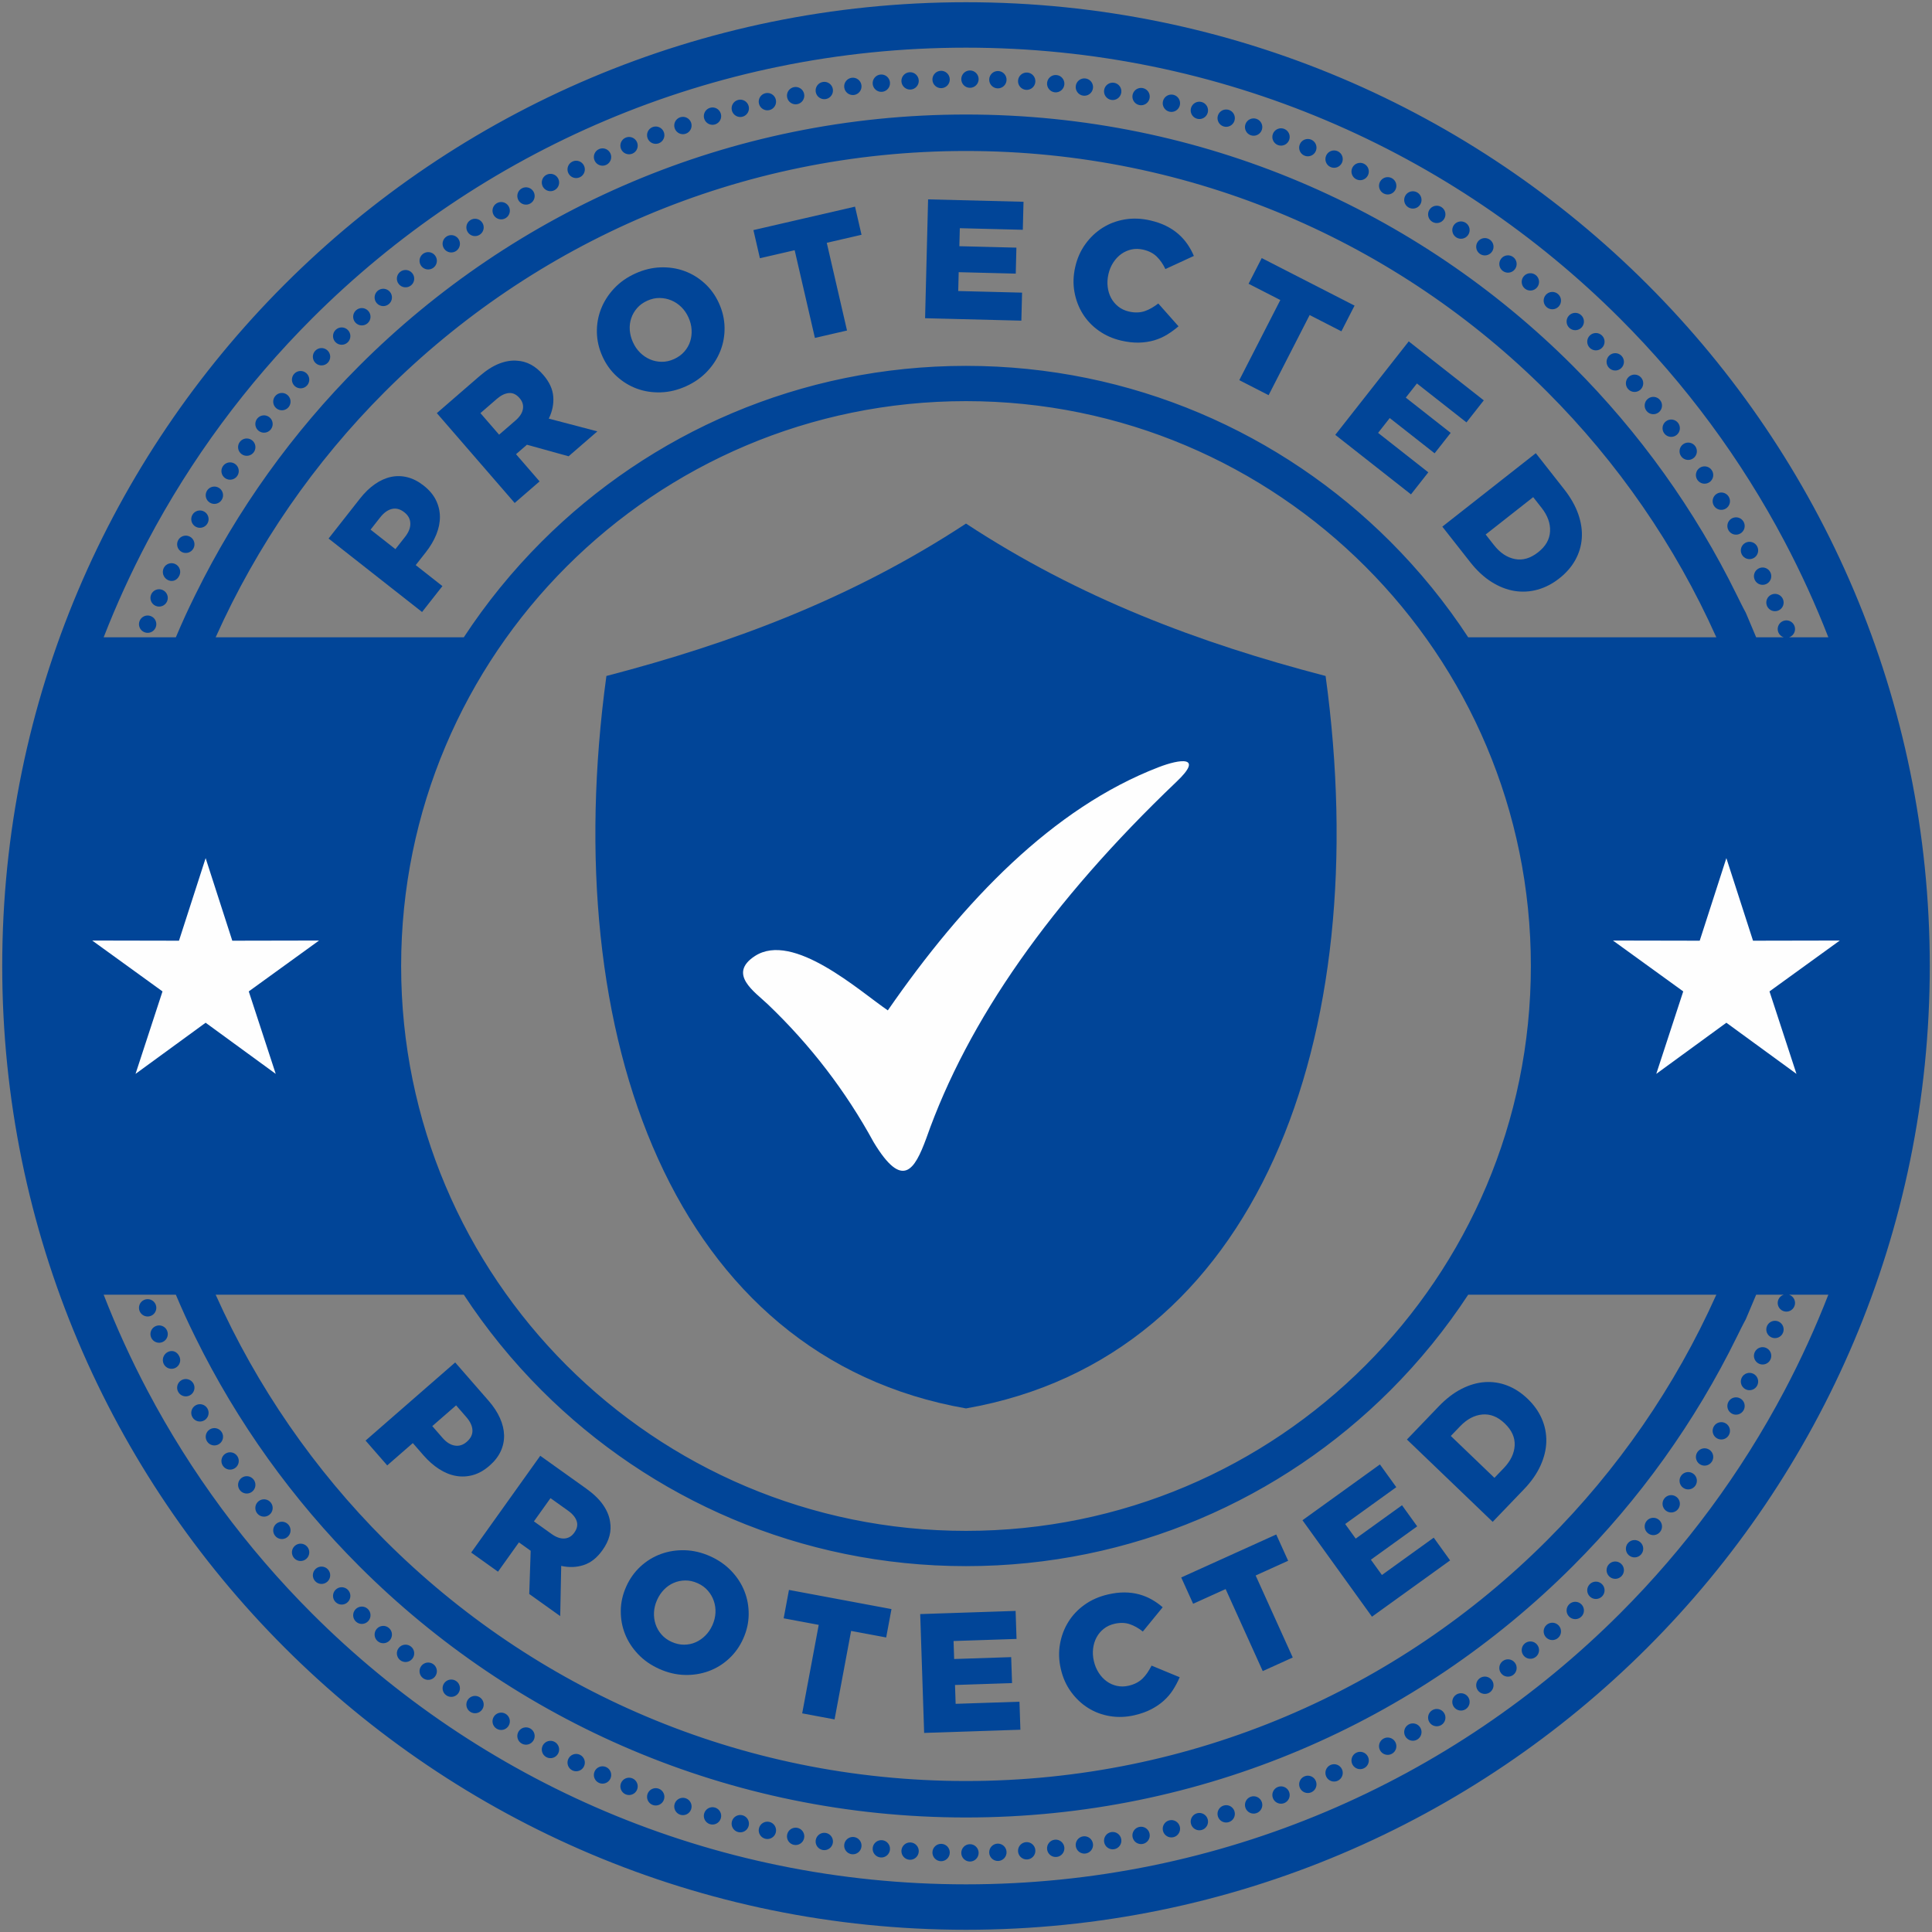
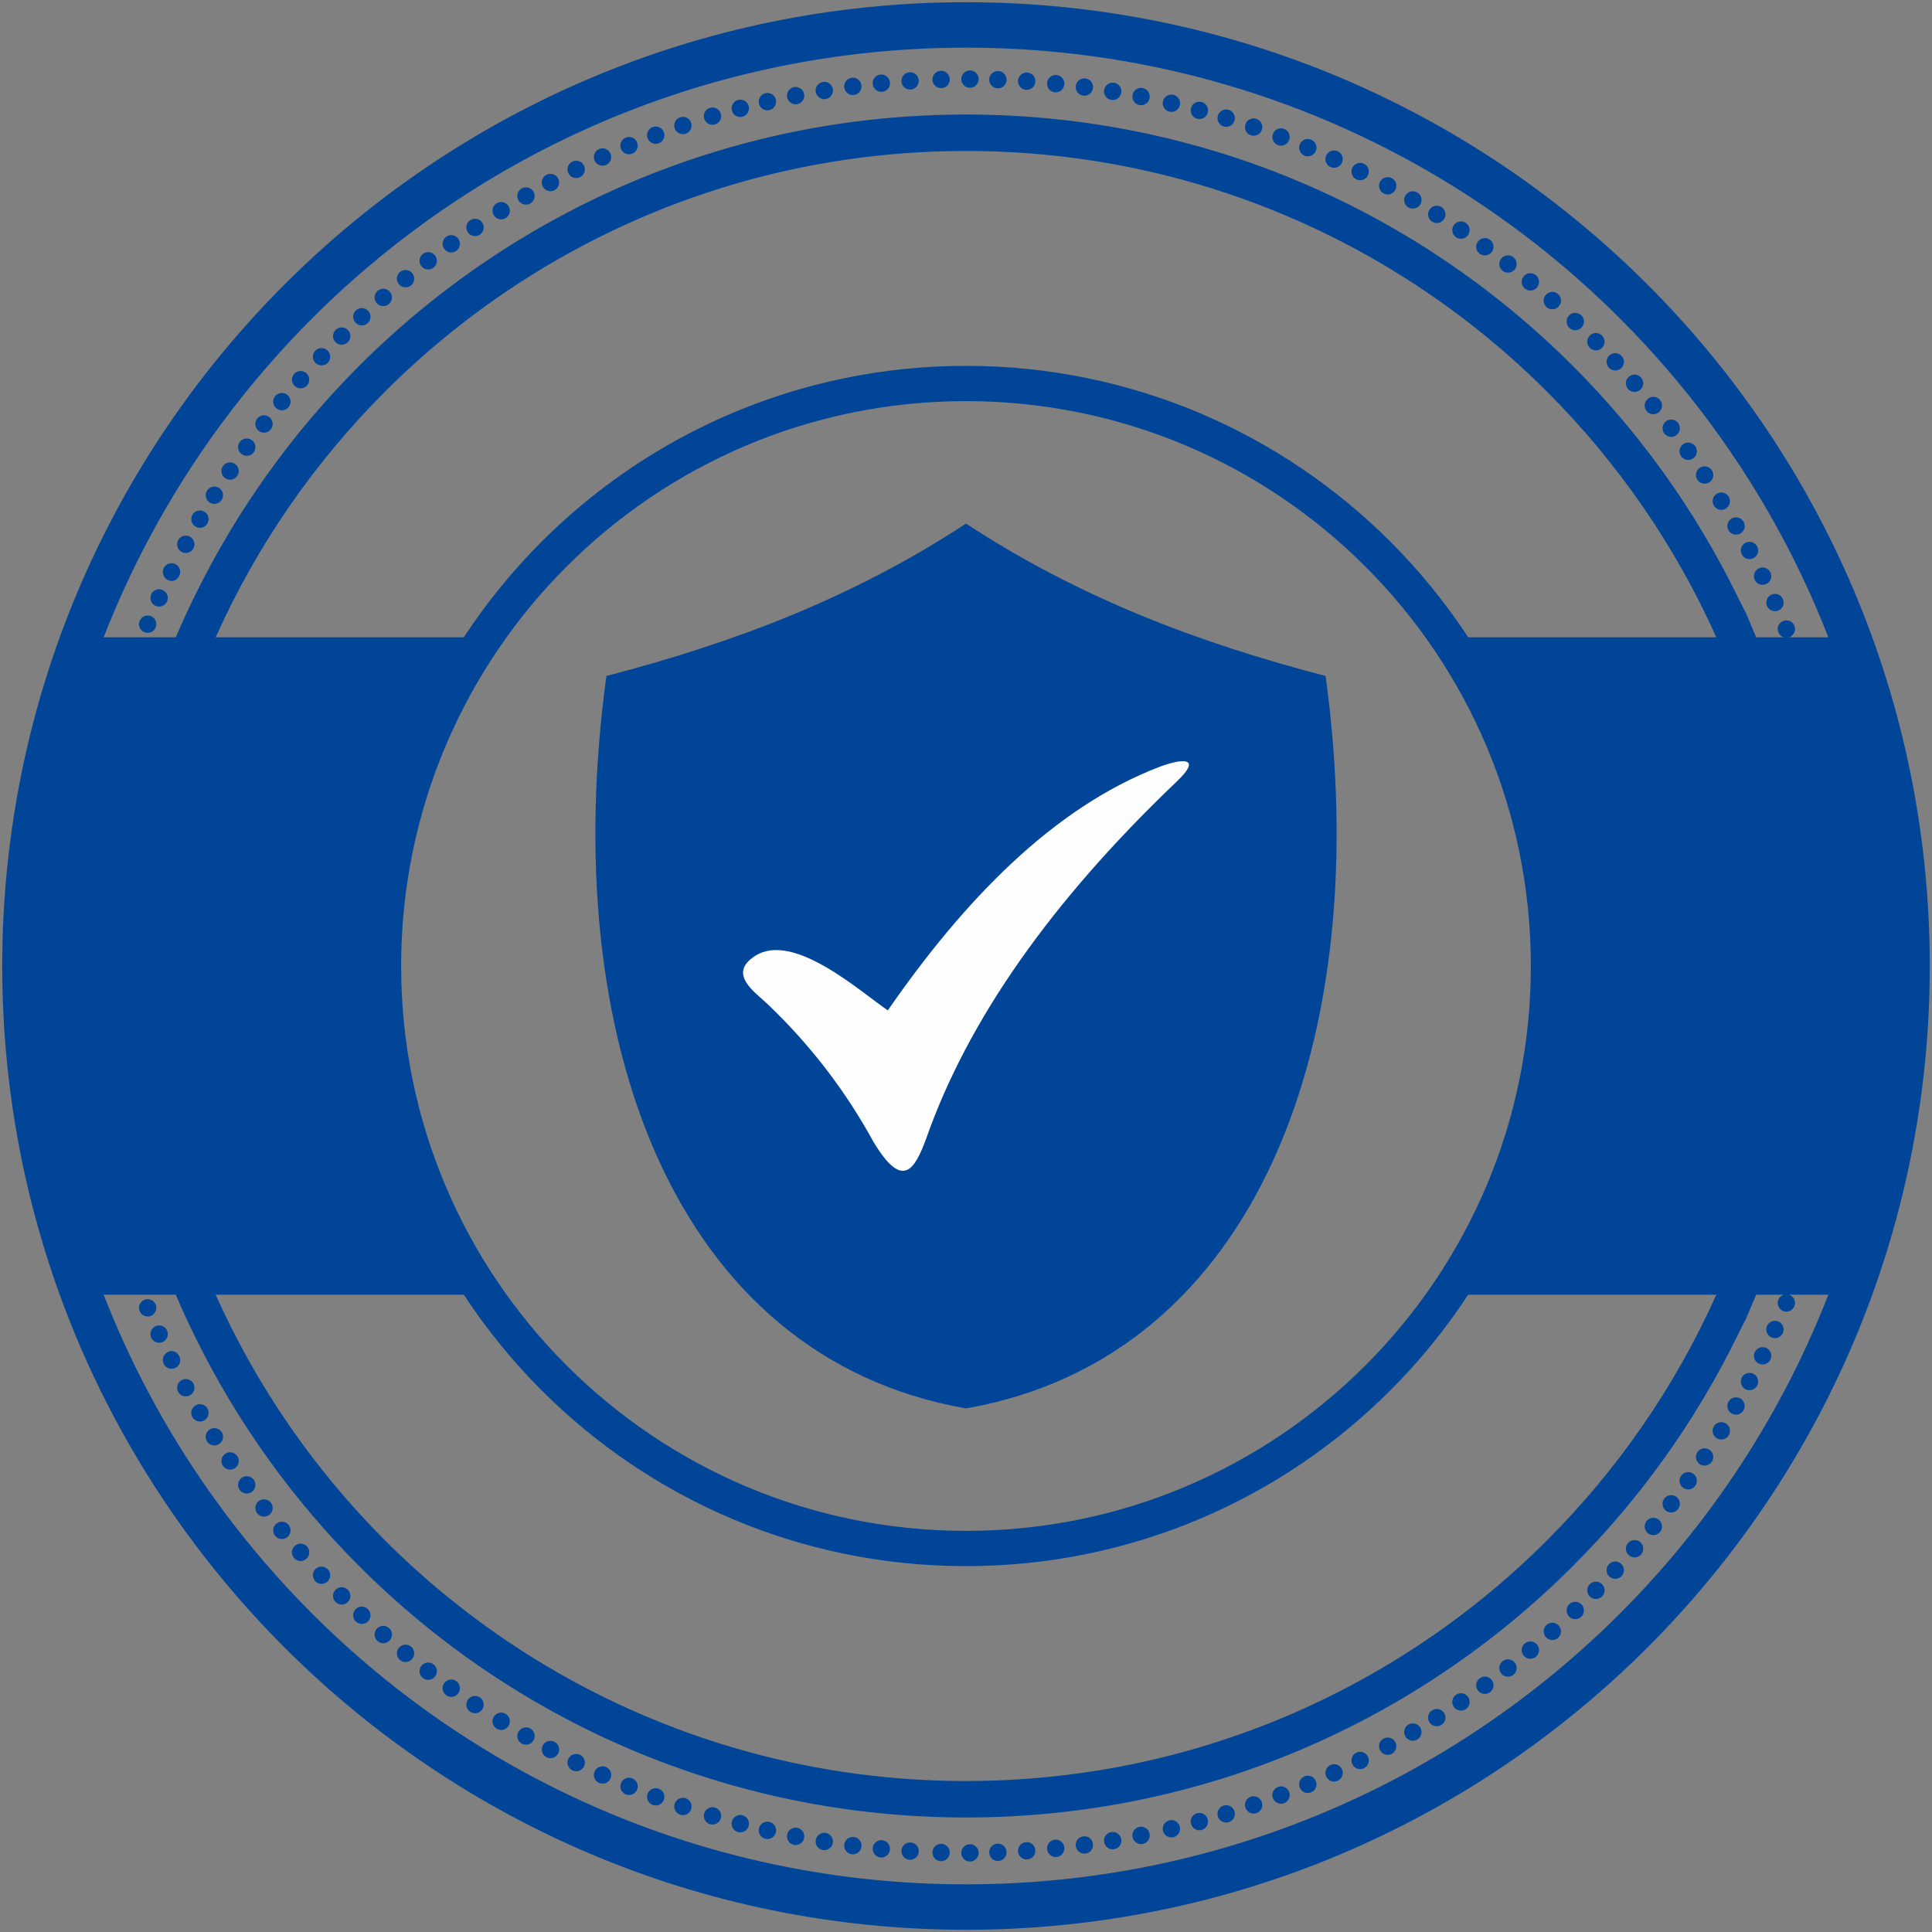
<svg xmlns="http://www.w3.org/2000/svg" width="648" height="648" viewBox="0 0 648 648" fill="none">
  <rect x="0" y="0" width="648" height="648" fill="#808080" stroke="none" />
  <path fill-rule="evenodd" clip-rule="evenodd" d="M324 0.746C413.264 0.746 494.078 36.928 552.575 95.425C611.072 153.922 647.254 234.736 647.254 324C647.254 413.264 611.072 494.078 552.575 552.575C494.078 611.072 413.264 647.254 324 647.254C234.736 647.254 153.922 611.072 95.425 552.575C36.927 494.078 0.746 413.264 0.746 324C0.746 234.736 36.928 153.922 95.425 95.425C153.922 36.927 234.736 0.746 324 0.746ZM513.458 324C513.458 271.683 492.252 224.318 457.967 190.033C423.682 155.748 376.317 134.542 324 134.542C271.683 134.542 224.318 155.748 190.033 190.033C155.748 224.318 134.542 271.683 134.542 324C134.542 376.317 155.748 423.682 190.033 457.967C224.318 492.252 271.683 513.458 324 513.458C376.317 513.458 423.682 492.252 457.967 457.967C492.252 423.682 513.458 376.317 513.458 324ZM155.461 434.094L155.563 434.25H72.338C86.165 465.142 105.509 493.024 129.124 516.639C178.997 566.512 247.896 597.359 324 597.359C400.104 597.359 469.003 566.512 518.876 516.639C542.491 493.025 561.834 465.142 575.662 434.25H492.437L492.539 434.094C484.921 445.733 476.129 456.535 466.332 466.332C429.906 502.758 379.584 525.288 324 525.288C268.416 525.288 218.094 502.758 181.668 466.332C171.871 456.535 163.081 445.733 155.461 434.094ZM58.977 434.249H34.77C39.072 445.302 43.989 456.047 49.479 466.443C64.073 494.075 82.716 519.239 104.619 541.143C160.762 597.287 238.326 632.013 324 632.013C409.674 632.013 487.237 597.287 543.381 541.143C565.284 519.239 583.927 494.075 598.521 466.443C604.012 456.045 608.929 445.301 613.23 434.249H600.059C600.126 434.271 600.194 434.296 600.261 434.323C601.749 434.934 602.458 436.633 601.848 438.12C601.238 439.607 599.538 440.318 598.05 439.707C596.563 439.097 595.853 437.397 596.464 435.909C596.8 435.088 597.469 434.504 598.251 434.249H589.023C583.221 447.903 587.672 437.933 582.57 448.338C568.519 476.989 549.849 502.965 527.526 525.288C475.44 577.374 403.482 609.591 324 609.591C244.518 609.591 172.561 577.374 120.474 525.288C98.193 503.007 79.551 477.087 65.509 448.499C62.875 443.135 61.446 440.053 58.977 434.249ZM60.137 454.904C60.851 456.343 60.262 458.089 58.822 458.802C57.381 459.518 55.636 458.93 54.922 457.491C54.742 457.128 54.645 456.744 54.623 456.363C54.453 453.366 58.519 451.646 60.137 454.904ZM592.463 452.137C593.907 452.843 594.504 454.584 593.797 456.029C593.705 456.217 593.595 456.39 593.472 456.548C592.643 457.606 591.161 457.978 589.905 457.363C588.46 456.657 587.863 454.914 588.57 453.471C589.286 452.005 591.041 451.439 592.463 452.137ZM483.44 578.562C484.802 577.708 485.215 575.912 484.361 574.55C483.508 573.188 481.712 572.776 480.351 573.629C478.988 574.482 478.576 576.278 479.429 577.64C480.281 579.001 482.077 579.415 483.44 578.562ZM491.637 573.24C492.97 572.342 493.325 570.534 492.426 569.2C491.529 567.867 489.721 567.513 488.388 568.41C487.053 569.307 486.7 571.115 487.597 572.449C488.494 573.782 490.302 574.137 491.637 573.24ZM403.036 613.787C404.587 613.363 405.501 611.763 405.078 610.212C404.655 608.661 403.056 607.747 401.505 608.17C399.953 608.594 399.04 610.193 399.462 611.744C399.885 613.294 401.485 614.209 403.036 613.787ZM325.342 624.368C326.947 624.36 328.245 623.052 328.236 621.443C328.23 619.837 326.922 618.539 325.316 618.547C323.706 618.555 322.411 619.863 322.417 621.471C322.424 623.078 323.733 624.374 325.342 624.368ZM247.555 614.48C249.108 614.888 250.699 613.961 251.108 612.404C251.518 610.851 250.59 609.258 249.036 608.85C247.481 608.442 245.889 609.37 245.48 610.924C245.071 612.479 245.999 614.07 247.555 614.48ZM174.977 584.797C176.373 585.593 178.148 585.11 178.947 583.712C179.744 582.317 179.261 580.539 177.866 579.742C176.468 578.946 174.692 579.431 173.894 580.825C173.096 582.221 173.581 583.999 174.977 584.797ZM112.556 537.34C113.699 538.472 115.539 538.463 116.671 537.32C117.804 536.18 117.796 534.336 116.654 533.206C115.511 532.074 113.67 532.083 112.538 533.224C111.406 534.366 111.414 536.208 112.556 537.34ZM64.544 475.346C65.354 476.733 67.135 477.202 68.524 476.391C69.912 475.582 70.382 473.801 69.573 472.413C68.762 471.024 66.98 470.555 65.591 471.365C64.203 472.174 63.734 473.956 64.544 475.346ZM584.796 473.023C585.593 471.627 585.109 469.851 583.713 469.053C582.317 468.255 580.541 468.739 579.743 470.135C578.946 471.531 579.43 473.309 580.825 474.106C582.221 474.903 583.999 474.418 584.796 473.023ZM537.339 535.444C538.471 534.301 538.462 532.46 537.321 531.329C536.18 530.196 534.337 530.204 533.206 531.347C532.074 532.489 532.082 534.331 533.224 535.462C534.366 536.594 536.208 536.585 537.339 535.444ZM475.345 583.455C476.733 582.645 477.202 580.864 476.392 579.474C475.582 578.087 473.8 577.618 472.411 578.427C471.022 579.237 470.554 581.019 471.364 582.407C472.175 583.796 473.957 584.265 475.345 583.455ZM457.49 593.079C458.929 592.364 459.518 590.618 458.803 589.178C458.088 587.738 456.343 587.15 454.903 587.864C453.462 588.578 452.875 590.324 453.589 591.765C454.302 593.204 456.049 593.792 457.49 593.079ZM383.299 618.459C384.873 618.142 385.894 616.608 385.574 615.03C385.259 613.454 383.724 612.435 382.15 612.751C380.573 613.07 379.554 614.605 379.871 616.181C380.187 617.757 381.722 618.776 383.299 618.459ZM305.068 623.773C306.67 623.874 308.052 622.657 308.153 621.051C308.256 619.447 307.037 618.064 305.434 617.963C303.829 617.862 302.447 619.08 302.345 620.684C302.243 622.289 303.462 623.671 305.068 623.773ZM228.125 608.658C229.648 609.17 231.297 608.353 231.811 606.827C232.324 605.305 231.507 603.654 229.984 603.141C228.459 602.629 226.809 603.448 226.296 604.971C225.782 606.495 226.601 608.146 228.125 608.658ZM157.716 574.145C159.056 575.034 160.86 574.671 161.75 573.331C162.641 571.994 162.277 570.186 160.94 569.298C159.6 568.407 157.795 568.772 156.904 570.11C156.013 571.448 156.377 573.254 157.716 574.145ZM98.64 522.585C99.702 523.789 101.54 523.907 102.747 522.842C103.953 521.78 104.07 519.941 103.008 518.735C101.944 517.529 100.106 517.413 98.899 518.475C97.693 519.539 97.577 521.377 98.64 522.585ZM574.144 490.284C575.034 488.944 574.671 487.139 573.332 486.251C571.993 485.36 570.186 485.723 569.297 487.062C568.407 488.401 568.771 490.207 570.11 491.097C571.448 491.986 573.254 491.622 574.144 490.284ZM522.583 549.359C523.789 548.297 523.905 546.459 522.842 545.252C521.779 544.046 519.941 543.93 518.734 544.993C517.527 546.055 517.412 547.894 518.475 549.101C519.539 550.306 521.377 550.423 522.583 549.359ZM439.772 601.164C441.255 600.544 441.955 598.839 441.335 597.356C440.715 595.873 439.011 595.173 437.528 595.792C436.045 596.412 435.345 598.116 435.964 599.6C436.584 601.082 438.288 601.783 439.772 601.164ZM364.093 621.683C365.685 621.468 366.803 620.004 366.585 618.408C366.372 616.816 364.908 615.698 363.315 615.913C361.721 616.128 360.605 617.594 360.819 619.188C361.033 620.78 362.498 621.897 364.093 621.683ZM285.681 621.917C287.273 622.122 288.731 620.997 288.936 619.4C289.143 617.807 288.016 616.347 286.423 616.143C284.828 615.938 283.37 617.064 283.164 618.658C282.959 620.253 284.085 621.71 285.681 621.917ZM209.88 601.847C211.366 602.456 213.065 601.748 213.677 600.259C214.287 598.773 213.579 597.072 212.092 596.462C210.603 595.853 208.904 596.563 208.292 598.049C207.682 599.536 208.392 601.237 209.88 601.847ZM141.856 562.843C143.135 563.817 144.958 563.572 145.934 562.292C146.911 561.015 146.665 559.188 145.387 558.214C144.108 557.239 142.283 557.486 141.307 558.764C140.331 560.042 140.577 561.867 141.856 562.843ZM86.245 507.563C87.227 508.834 89.054 509.069 90.327 508.085C91.6 507.104 91.836 505.276 90.853 504.004C89.87 502.73 88.043 502.497 86.77 503.478C85.497 504.462 85.262 506.289 86.245 507.563ZM46.836 439.773C47.456 441.255 49.159 441.955 50.643 441.334C52.127 440.716 52.827 439.011 52.209 437.529C51.588 436.044 49.884 435.345 48.4 435.964C46.917 436.584 46.217 438.288 46.836 439.773ZM562.842 506.144C563.817 504.865 563.571 503.041 562.293 502.067C561.015 501.09 559.189 501.337 558.214 502.615C557.24 503.893 557.485 505.72 558.764 506.694C560.042 507.669 561.867 507.423 562.842 506.144ZM507.562 561.754C508.834 560.772 509.07 558.945 508.087 557.672C507.105 556.4 505.277 556.165 504.004 557.148C502.731 558.13 502.497 559.958 503.479 561.23C504.462 562.502 506.289 562.737 507.562 561.754ZM421.418 608.135C422.938 607.613 423.748 605.959 423.224 604.437C422.704 602.916 421.05 602.107 419.53 602.628C418.009 603.15 417.201 604.805 417.721 606.326C418.241 607.847 419.896 608.655 421.418 608.135ZM344.56 623.666C346.162 623.556 347.372 622.168 347.262 620.563C347.153 618.96 345.764 617.748 344.162 617.859C342.558 617.97 341.347 619.358 341.456 620.962C341.565 622.566 342.954 623.776 344.56 623.666ZM266.298 618.776C267.876 619.084 269.403 618.057 269.712 616.477C270.021 614.9 268.994 613.371 267.417 613.062C265.838 612.755 264.31 613.783 264.001 615.36C263.692 616.939 264.721 618.468 266.298 618.776ZM191.97 593.798C193.415 594.504 195.155 593.907 195.862 592.461C196.57 591.019 195.972 589.274 194.529 588.569C193.084 587.861 191.343 588.459 190.635 589.904C189.929 591.348 190.527 593.09 191.97 593.798ZM126.641 550.434C127.851 551.489 129.69 551.364 130.746 550.15C131.803 548.939 131.677 547.102 130.466 546.045C129.254 544.988 127.416 545.115 126.358 546.326C125.303 547.539 125.429 549.377 126.641 550.434ZM74.761 491.638C75.658 492.971 77.465 493.323 78.798 492.425C80.133 491.529 80.487 489.72 79.591 488.388C78.692 487.053 76.885 486.7 75.55 487.597C74.217 488.494 73.863 490.302 74.761 491.638ZM550.432 521.358C551.489 520.148 551.363 518.309 550.151 517.253C548.939 516.198 547.101 516.323 546.044 517.536C544.987 518.747 545.114 520.585 546.326 521.642C547.539 522.697 549.376 522.571 550.432 521.358ZM393.566 616.204C395.13 615.831 396.096 614.262 395.723 612.698C395.351 611.134 393.782 610.168 392.218 610.541C390.654 610.914 389.688 612.483 390.06 614.047C390.433 615.61 392.002 616.576 393.566 616.204ZM315.569 624.253C317.174 624.297 318.513 623.032 318.557 621.423C318.603 619.817 317.338 618.478 315.732 618.433C314.123 618.388 312.786 619.654 312.739 621.262C312.695 622.868 313.961 624.207 315.569 624.253ZM238.145 611.84C239.684 612.298 241.304 611.423 241.764 609.881C242.225 608.342 241.348 606.72 239.809 606.261C238.268 605.802 236.647 606.678 236.187 608.218C235.727 609.759 236.603 611.379 238.145 611.84ZM166.572 579.81C167.941 580.651 169.732 580.226 170.575 578.855C171.418 577.487 170.992 575.694 169.623 574.851C168.252 574.01 166.46 574.437 165.618 575.805C164.776 577.175 165.202 578.968 166.572 579.81ZM105.727 530.348C106.832 531.516 108.671 531.567 109.84 530.462C111.009 529.359 111.061 527.516 109.957 526.349C108.852 525.181 107.011 525.13 105.842 526.234C104.675 527.338 104.623 529.179 105.727 530.348ZM59.758 466.825C60.522 468.237 62.287 468.765 63.702 467.999C65.116 467.236 65.643 465.47 64.88 464.056C64.115 462.642 62.349 462.115 60.935 462.879C59.52 463.644 58.994 465.409 59.758 466.825ZM579.81 481.428C580.652 480.059 580.226 478.267 578.857 477.425C577.488 476.582 575.696 477.008 574.854 478.377C574.012 479.747 574.437 481.539 575.806 482.381C577.175 483.224 578.968 482.797 579.81 481.428ZM530.348 542.272C531.517 541.167 531.568 539.327 530.464 538.159C529.36 536.99 527.518 536.938 526.35 538.042C525.182 539.146 525.13 540.988 526.235 542.156C527.338 543.325 529.179 543.377 530.348 542.272ZM466.824 588.242C468.238 587.478 468.765 585.712 468 584.298C467.235 582.885 465.47 582.358 464.055 583.122C462.641 583.886 462.114 585.652 462.879 587.066C463.644 588.479 465.409 589.006 466.824 588.242ZM448.665 597.279C450.127 596.611 450.772 594.885 450.104 593.422C449.437 591.959 447.711 591.315 446.249 591.982C444.786 592.649 444.142 594.375 444.809 595.839C445.475 597.3 447.201 597.946 448.665 597.279ZM373.688 620.232C375.271 619.966 376.342 618.467 376.073 616.879C375.809 615.294 374.309 614.225 372.724 614.49C371.137 614.757 370.07 616.258 370.334 617.844C370.601 619.429 372.101 620.498 373.688 620.232ZM295.325 622.999C296.923 623.153 298.344 621.981 298.497 620.379C298.652 618.78 297.479 617.357 295.88 617.205C294.279 617.052 292.858 618.224 292.704 619.824C292.55 621.424 293.723 622.844 295.325 622.999ZM218.915 605.389C220.421 605.95 222.095 605.187 222.658 603.679C223.22 602.175 222.457 600.498 220.952 599.936C219.445 599.375 217.769 600.14 217.206 601.645C216.643 603.15 217.408 604.827 218.915 605.389ZM149.666 568.602C150.976 569.534 152.791 569.23 153.724 567.919C154.658 566.612 154.353 564.793 153.045 563.862C151.735 562.928 149.919 563.234 148.985 564.543C148.052 565.852 148.357 567.669 149.666 568.602ZM92.299 515.148C93.321 516.386 95.155 516.563 96.396 515.539C97.636 514.517 97.812 512.683 96.79 511.443C95.766 510.203 93.932 510.027 92.692 511.05C91.452 512.073 91.275 513.906 92.299 515.148ZM50.721 448.666C51.388 450.128 53.113 450.772 54.576 450.103C56.039 449.437 56.684 447.711 56.018 446.25C55.349 444.786 53.624 444.143 52.16 444.809C50.699 445.475 50.054 447.202 50.721 448.666ZM568.602 498.334C569.535 497.024 569.23 495.208 567.921 494.276C566.613 493.342 564.794 493.646 563.862 494.956C562.929 496.265 563.234 498.082 564.543 499.015C565.852 499.948 567.669 499.643 568.602 498.334ZM515.146 555.7C516.386 554.678 516.562 552.844 515.539 551.604C514.516 550.365 512.682 550.189 511.441 551.212C510.201 552.234 510.025 554.069 511.049 555.309C512.073 556.548 513.906 556.724 515.146 555.7ZM430.693 604.784C432.196 604.212 432.951 602.531 432.379 601.028C431.808 599.525 430.128 598.771 428.625 599.342C427.122 599.913 426.367 601.594 426.938 603.097C427.51 604.598 429.191 605.354 430.693 604.784ZM354.387 622.83C355.984 622.667 357.15 621.24 356.985 619.638C356.824 618.039 355.396 616.875 353.798 617.038C352.198 617.201 351.034 618.629 351.196 620.23C351.358 621.828 352.786 622.992 354.387 622.83ZM276.009 620.512C277.593 620.768 279.087 619.692 279.344 618.103C279.602 616.517 278.524 615.022 276.939 614.766C275.351 614.51 273.857 615.588 273.599 617.174C273.343 618.761 274.42 620.254 276.009 620.512ZM200.9 597.988C202.366 598.645 204.087 597.992 204.747 596.524C205.405 595.058 204.753 593.336 203.287 592.677C201.819 592.02 200.097 592.674 199.438 594.14C198.779 595.606 199.433 597.329 200.9 597.988ZM134.181 556.791C135.428 557.806 137.258 557.621 138.275 556.373C139.292 555.129 139.106 553.295 137.861 552.28C136.615 551.264 134.783 551.451 133.765 552.696C132.749 553.942 132.936 555.774 134.181 556.791ZM80.399 499.731C81.339 501.033 83.157 501.328 84.461 500.386C85.765 499.446 86.06 497.628 85.12 496.325C84.178 495.02 82.36 494.727 81.056 495.667C79.753 496.607 79.458 498.426 80.399 499.731ZM597.987 447.1C598.646 445.633 597.992 443.912 596.525 443.253C595.059 442.594 593.337 443.248 592.678 444.714C592.019 446.181 592.673 447.903 594.14 448.561C595.606 449.221 597.329 448.566 597.987 447.1ZM556.79 513.818C557.806 512.571 557.62 510.74 556.374 509.725C555.129 508.707 553.295 508.894 552.279 510.14C551.263 511.385 551.45 513.219 552.696 514.234C553.942 515.251 555.774 515.064 556.79 513.818ZM499.729 567.6C501.033 566.66 501.328 564.842 500.387 563.538C499.446 562.235 497.627 561.94 496.323 562.88C495.019 563.821 494.725 565.64 495.666 566.943C496.607 568.247 498.426 568.541 499.729 567.6ZM412.122 611.153C413.657 610.681 414.521 609.055 414.047 607.516C413.577 605.979 411.95 605.116 410.414 605.588C408.876 606.06 408.015 607.688 408.485 609.226C408.956 610.763 410.584 611.625 412.122 611.153ZM334.799 624.176C336.403 624.119 337.658 622.771 337.6 621.163C337.544 619.557 336.194 618.301 334.589 618.359C332.982 618.418 331.727 619.766 331.784 621.372C331.842 622.979 333.191 624.234 334.799 624.176ZM256.738 616.743C258.305 617.102 259.864 616.126 260.225 614.557C260.585 612.991 259.608 611.429 258.042 611.069C256.474 610.711 254.913 611.688 254.553 613.255C254.193 614.822 255.172 616.383 256.738 616.743ZM183.263 589.36C184.684 590.112 186.443 589.572 187.197 588.15C187.952 586.732 187.41 584.968 185.991 584.217C184.57 583.462 182.81 584.004 182.055 585.424C181.302 586.845 181.843 588.606 183.263 589.36ZM119.379 543.893C120.555 544.987 122.396 544.921 123.491 543.743C124.587 542.567 124.521 540.726 123.345 539.631C122.167 538.535 120.326 538.602 119.23 539.779C118.136 540.956 118.202 542.797 119.379 543.893ZM69.439 483.441C70.292 484.802 72.087 485.214 73.449 484.36C74.812 483.508 75.225 481.712 74.372 480.351C73.517 478.988 71.722 478.576 70.36 479.429C68.998 480.281 68.584 482.076 69.439 483.441ZM589.359 464.737C590.112 463.316 589.572 461.556 588.152 460.803C586.732 460.048 584.97 460.589 584.218 462.01C583.464 463.43 584.005 465.191 585.426 465.944C586.845 466.697 588.606 466.156 589.359 464.737ZM543.891 528.62C544.987 527.445 544.921 525.603 543.744 524.508C542.567 523.414 540.726 523.479 539.63 524.656C538.534 525.832 538.601 527.674 539.778 528.769C540.956 529.864 542.797 529.798 543.891 528.62ZM155.461 213.906L155.563 213.75H72.338C86.165 182.858 105.509 154.976 129.124 131.361C178.997 81.488 247.896 50.64 324 50.64C400.104 50.64 469.003 81.487 518.876 131.361C542.491 154.975 561.834 182.858 575.662 213.75H492.437L492.539 213.906C484.921 202.267 476.129 191.465 466.332 181.668C429.906 145.242 379.584 122.712 324 122.712C268.416 122.712 218.094 145.242 181.668 181.668C171.871 191.465 163.081 202.267 155.461 213.906ZM58.977 213.751H34.77C39.072 202.698 43.989 191.953 49.479 181.557C64.073 153.925 82.716 128.761 104.619 106.857C160.762 50.713 238.326 15.987 324 15.987C409.674 15.987 487.237 50.713 543.381 106.857C565.284 128.761 583.927 153.925 598.521 181.557C604.012 191.955 608.929 202.699 613.23 213.751H600.059C600.126 213.729 600.194 213.704 600.261 213.677C601.749 213.066 602.458 211.367 601.848 209.88C601.238 208.393 599.538 207.682 598.05 208.293C596.563 208.903 595.853 210.603 596.464 212.091C596.8 212.912 597.469 213.496 598.251 213.751H589.023C583.221 200.096 587.672 210.067 582.57 199.662C568.519 171.011 549.849 145.035 527.526 122.712C475.44 70.626 403.482 38.409 324 38.409C244.518 38.409 172.561 70.626 120.474 122.712C98.193 144.993 79.551 170.913 65.509 199.501C62.875 204.865 61.446 207.947 58.977 213.751ZM60.137 193.096C60.851 191.657 60.262 189.911 58.822 189.198C57.381 188.482 55.636 189.07 54.922 190.509C54.742 190.872 54.645 191.256 54.623 191.637C54.453 194.634 58.519 196.354 60.137 193.096ZM592.463 195.863C593.907 195.157 594.504 193.416 593.797 191.971C593.705 191.783 593.595 191.61 593.472 191.452C592.643 190.394 591.161 190.022 589.905 190.637C588.46 191.343 587.863 193.086 588.57 194.529C589.286 195.995 591.041 196.561 592.463 195.863ZM483.44 69.438C484.802 70.292 485.215 72.088 484.361 73.45C483.508 74.812 481.712 75.224 480.351 74.371C478.988 73.518 478.576 71.722 479.429 70.36C480.281 68.998 482.077 68.584 483.44 69.438ZM491.637 74.76C492.97 75.658 493.325 77.466 492.426 78.8C491.529 80.133 489.721 80.487 488.388 79.59C487.053 78.693 486.7 76.885 487.597 75.551C488.494 74.217 490.302 73.863 491.637 74.76ZM403.036 34.213C404.587 34.637 405.501 36.237 405.078 37.787C404.655 39.338 403.056 40.252 401.505 39.829C399.953 39.406 399.04 37.806 399.462 36.255C399.885 34.705 401.485 33.791 403.036 34.213ZM325.342 23.632C326.947 23.64 328.245 24.948 328.236 26.557C328.23 28.163 326.922 29.461 325.316 29.453C323.706 29.445 322.411 28.137 322.417 26.528C322.424 24.922 323.733 23.626 325.342 23.632ZM247.555 33.519C249.108 33.111 250.699 34.038 251.108 35.595C251.518 37.148 250.59 38.741 249.036 39.149C247.481 39.557 245.889 38.629 245.48 37.075C245.071 35.521 245.999 33.93 247.555 33.519ZM174.977 63.203C176.373 62.407 178.148 62.89 178.947 64.287C179.744 65.682 179.261 67.46 177.866 68.257C176.468 69.053 174.692 68.568 173.894 67.174C173.096 65.778 173.581 64.001 174.977 63.203ZM112.556 110.66C113.699 109.528 115.539 109.537 116.671 110.68C117.804 111.82 117.796 113.664 116.654 114.794C115.511 115.926 113.67 115.917 112.538 114.776C111.406 113.634 111.414 111.792 112.556 110.66ZM64.544 172.654C65.354 171.267 67.135 170.798 68.524 171.609C69.912 172.418 70.382 174.199 69.573 175.587C68.762 176.976 66.98 177.445 65.591 176.635C64.203 175.825 63.734 174.044 64.544 172.654ZM584.796 174.977C585.593 176.373 585.109 178.149 583.713 178.947C582.317 179.745 580.541 179.261 579.743 177.865C578.946 176.469 579.43 174.691 580.825 173.894C582.221 173.096 583.999 173.581 584.796 174.977ZM537.339 112.556C538.471 113.699 538.462 115.54 537.321 116.671C536.18 117.804 534.337 117.795 533.206 116.653C532.074 115.511 532.082 113.669 533.224 112.538C534.366 111.406 536.208 111.415 537.339 112.556ZM475.345 64.544C476.733 65.354 477.202 67.135 476.392 68.525C475.582 69.912 473.8 70.381 472.411 69.572C471.022 68.762 470.554 66.98 471.364 65.592C472.175 64.203 473.957 63.735 475.345 64.544ZM457.49 54.921C458.929 55.636 459.518 57.382 458.803 58.822C458.088 60.262 456.343 60.85 454.903 60.136C453.462 59.422 452.875 57.676 453.589 56.235C454.302 54.796 456.049 54.207 457.49 54.921ZM383.299 29.541C384.873 29.858 385.894 31.392 385.574 32.97C385.259 34.545 383.724 35.565 382.15 35.249C380.573 34.93 379.554 33.395 379.871 31.819C380.187 30.243 381.722 29.223 383.299 29.541ZM305.068 24.227C306.67 24.125 308.052 25.343 308.153 26.949C308.256 28.553 307.037 29.936 305.434 30.037C303.829 30.138 302.447 28.92 302.345 27.316C302.243 25.71 303.462 24.329 305.068 24.227ZM228.125 39.341C229.648 38.829 231.297 39.646 231.811 41.172C232.324 42.694 231.507 44.345 229.984 44.858C228.459 45.37 226.809 44.551 226.296 43.028C225.782 41.505 226.601 39.854 228.125 39.341ZM157.716 73.855C159.056 72.966 160.86 73.329 161.75 74.669C162.641 76.006 162.277 77.814 160.94 78.702C159.6 79.593 157.795 79.228 156.904 77.89C156.013 76.552 156.377 74.746 157.716 73.855ZM98.64 125.415C99.702 124.211 101.54 124.094 102.747 125.158C103.953 126.22 104.07 128.059 103.008 129.265C101.944 130.471 100.106 130.587 98.899 129.525C97.693 128.461 97.577 126.622 98.64 125.415ZM574.144 157.716C575.034 159.056 574.671 160.861 573.332 161.749C571.993 162.64 570.186 162.277 569.297 160.938C568.407 159.599 568.771 157.793 570.11 156.903C571.448 156.013 573.254 156.377 574.144 157.716ZM522.583 98.641C523.789 99.703 523.905 101.541 522.842 102.748C521.779 103.954 519.941 104.07 518.734 103.007C517.527 101.945 517.412 100.106 518.475 98.899C519.539 97.693 521.377 97.577 522.583 98.641ZM439.772 46.836C441.255 47.456 441.955 49.161 441.335 50.644C440.715 52.127 439.011 52.827 437.528 52.208C436.045 51.588 435.345 49.884 435.964 48.4C436.584 46.918 438.288 46.217 439.772 46.836ZM364.093 26.317C365.685 26.532 366.803 27.996 366.585 29.592C366.372 31.184 364.908 32.302 363.315 32.087C361.721 31.872 360.605 30.406 360.819 28.812C361.033 27.22 362.498 26.102 364.093 26.317ZM285.681 26.083C287.273 25.878 288.731 27.003 288.936 28.6C289.143 30.193 288.016 31.653 286.423 31.857C284.828 32.062 283.37 30.936 283.164 29.342C282.959 27.747 284.085 26.29 285.681 26.083ZM209.88 46.152C211.366 45.543 213.065 46.251 213.677 47.74C214.287 49.226 213.579 50.927 212.092 51.537C210.603 52.146 208.904 51.436 208.292 49.95C207.682 48.463 208.392 46.763 209.88 46.152ZM141.856 85.157C143.135 84.183 144.958 84.428 145.934 85.708C146.911 86.985 146.665 88.812 145.387 89.786C144.108 90.761 142.283 90.514 141.307 89.236C140.331 87.958 140.577 86.133 141.856 85.157ZM86.245 140.436C87.227 139.165 89.054 138.93 90.327 139.914C91.6 140.895 91.836 142.723 90.853 143.995C89.87 145.269 88.043 145.502 86.77 144.521C85.497 143.538 85.262 141.711 86.245 140.436ZM46.836 208.227C47.456 206.745 49.159 206.045 50.643 206.666C52.127 207.284 52.827 208.989 52.209 210.471C51.588 211.955 49.884 212.655 48.4 212.036C46.917 211.416 46.217 209.712 46.836 208.227ZM562.842 141.856C563.817 143.135 563.571 144.959 562.293 145.933C561.015 146.91 559.189 146.663 558.214 145.385C557.24 144.107 557.485 142.28 558.764 141.306C560.042 140.331 561.867 140.577 562.842 141.856ZM507.562 86.245C508.834 87.227 509.07 89.054 508.087 90.327C507.105 91.599 505.277 91.834 504.004 90.851C502.731 89.869 502.497 88.041 503.479 86.769C504.462 85.498 506.289 85.262 507.562 86.245ZM421.418 39.865C422.938 40.387 423.748 42.041 423.224 43.563C422.704 45.084 421.05 45.893 419.53 45.372C418.009 44.85 417.201 43.195 417.721 41.674C418.241 40.153 419.896 39.344 421.418 39.865ZM344.56 24.334C346.162 24.444 347.372 25.832 347.262 27.437C347.153 29.04 345.764 30.251 344.162 30.141C342.558 30.03 341.347 28.642 341.456 27.038C341.565 25.434 342.954 24.224 344.56 24.334ZM266.298 29.223C267.876 28.916 269.403 29.942 269.712 31.522C270.021 33.099 268.994 34.628 267.417 34.937C265.838 35.244 264.31 34.216 264.001 32.639C263.692 31.061 264.721 29.532 266.298 29.223ZM191.97 54.202C193.415 53.496 195.155 54.093 195.862 55.539C196.57 56.981 195.972 58.726 194.529 59.431C193.084 60.139 191.343 59.541 190.635 58.096C189.929 56.651 190.527 54.91 191.97 54.202ZM126.641 97.566C127.851 96.511 129.69 96.636 130.746 97.85C131.803 99.061 131.677 100.898 130.466 101.955C129.254 103.012 127.416 102.885 126.358 101.674C125.303 100.461 125.429 98.623 126.641 97.566ZM74.761 156.362C75.658 155.029 77.465 154.677 78.798 155.575C80.133 156.471 80.487 158.28 79.591 159.612C78.692 160.947 76.885 161.3 75.55 160.403C74.217 159.505 73.863 157.697 74.761 156.362ZM550.432 126.642C551.489 127.852 551.363 129.691 550.151 130.747C548.939 131.802 547.101 131.677 546.044 130.464C544.987 129.253 545.114 127.415 546.326 126.358C547.539 125.303 549.376 125.429 550.432 126.642ZM393.566 31.796C395.13 32.169 396.096 33.738 395.723 35.302C395.351 36.866 393.782 37.832 392.218 37.459C390.654 37.086 389.688 35.517 390.06 33.953C390.433 32.39 392.002 31.423 393.566 31.796ZM315.569 23.747C317.174 23.703 318.513 24.968 318.557 26.577C318.603 28.183 317.338 29.522 315.732 29.567C314.123 29.612 312.786 28.346 312.739 26.738C312.695 25.131 313.961 23.793 315.569 23.747ZM238.145 36.16C239.684 35.702 241.304 36.577 241.764 38.119C242.225 39.658 241.348 41.28 239.809 41.739C238.268 42.198 236.647 41.322 236.187 39.782C235.727 38.241 236.603 36.621 238.145 36.16ZM166.572 68.19C167.941 67.349 169.732 67.774 170.575 69.145C171.418 70.513 170.992 72.306 169.623 73.149C168.252 73.99 166.46 73.563 165.618 72.196C164.776 70.824 165.202 69.032 166.572 68.19ZM105.727 117.652C106.832 116.484 108.671 116.433 109.84 117.538C111.009 118.641 111.061 120.484 109.957 121.651C108.852 122.819 107.011 122.87 105.842 121.766C104.675 120.662 104.623 118.821 105.727 117.652ZM59.758 181.175C60.522 179.762 62.287 179.235 63.702 180.001C65.116 180.764 65.643 182.53 64.88 183.944C64.115 185.358 62.349 185.885 60.935 185.121C59.52 184.356 58.994 182.591 59.758 181.175ZM579.81 166.571C580.652 167.94 580.226 169.732 578.857 170.574C577.488 171.417 575.696 170.991 574.854 169.622C574.012 168.252 574.437 166.46 575.806 165.618C577.175 164.776 578.968 165.203 579.81 166.571ZM530.348 105.727C531.517 106.832 531.568 108.672 530.464 109.84C529.36 111.009 527.518 111.061 526.35 109.957C525.182 108.853 525.13 107.011 526.235 105.843C527.338 104.675 529.179 104.623 530.348 105.727ZM466.824 59.758C468.238 60.522 468.765 62.288 468 63.702C467.235 65.115 465.47 65.642 464.055 64.878C462.641 64.114 462.114 62.348 462.879 60.934C463.644 59.52 465.409 58.994 466.824 59.758ZM448.665 50.721C450.127 51.389 450.772 53.115 450.104 54.578C449.437 56.041 447.711 56.685 446.249 56.018C444.786 55.351 444.142 53.625 444.809 52.161C445.475 50.7 447.201 50.054 448.665 50.721ZM373.688 27.768C375.271 28.034 376.342 29.533 376.073 31.121C375.809 32.706 374.309 33.775 372.724 33.51C371.137 33.243 370.07 31.742 370.334 30.156C370.601 28.571 372.101 27.502 373.688 27.768ZM295.325 25.001C296.923 24.847 298.344 26.019 298.497 27.621C298.652 29.22 297.479 30.643 295.88 30.795C294.279 30.948 292.858 29.776 292.704 28.176C292.55 26.576 293.723 25.155 295.325 25.001ZM218.915 42.611C220.421 42.05 222.095 42.813 222.658 44.321C223.22 45.825 222.457 47.502 220.952 48.064C219.445 48.625 217.769 47.86 217.206 46.355C216.643 44.85 217.408 43.173 218.915 42.611ZM149.666 79.397C150.976 78.465 152.791 78.769 153.724 80.08C154.658 81.387 154.353 83.206 153.045 84.137C151.735 85.071 149.919 84.765 148.985 83.456C148.052 82.148 148.357 80.331 149.666 79.397ZM92.299 132.852C93.321 131.614 95.155 131.437 96.396 132.461C97.636 133.483 97.812 135.317 96.79 136.557C95.766 137.797 93.932 137.973 92.692 136.95C91.452 135.927 91.275 134.093 92.299 132.852ZM50.721 199.334C51.388 197.872 53.113 197.228 54.576 197.897C56.039 198.563 56.684 200.289 56.018 201.75C55.349 203.214 53.624 203.857 52.16 203.191C50.699 202.524 50.054 200.798 50.721 199.334ZM568.602 149.666C569.535 150.976 569.23 152.792 567.921 153.724C566.613 154.658 564.794 154.354 563.862 153.045C562.929 151.736 563.234 149.919 564.543 148.986C565.852 148.052 567.669 148.357 568.602 149.666ZM515.146 92.3C516.386 93.322 516.562 95.156 515.539 96.396C514.516 97.635 512.682 97.811 511.441 96.788C510.201 95.766 510.025 93.931 511.049 92.691C512.073 91.452 513.906 91.275 515.146 92.3ZM430.693 43.216C432.196 43.788 432.951 45.469 432.379 46.972C431.808 48.475 430.128 49.23 428.625 48.658C427.122 48.086 426.367 46.406 426.938 44.903C427.51 43.401 429.191 42.646 430.693 43.216ZM354.387 25.17C355.984 25.333 357.15 26.76 356.985 28.362C356.824 29.961 355.396 31.125 353.798 30.962C352.198 30.799 351.034 29.371 351.196 27.771C351.358 26.172 352.786 25.007 354.387 25.17ZM276.009 27.487C277.593 27.231 279.087 28.307 279.344 29.896C279.602 31.482 278.524 32.977 276.939 33.233C275.351 33.489 273.857 32.412 273.599 30.825C273.343 29.239 274.42 27.745 276.009 27.487ZM200.9 50.012C202.366 49.355 204.087 50.008 204.747 51.476C205.405 52.942 204.753 54.664 203.287 55.323C201.819 55.98 200.097 55.326 199.438 53.86C198.779 52.393 199.433 50.671 200.9 50.012ZM134.181 91.209C135.428 90.194 137.258 90.379 138.275 91.627C139.292 92.871 139.106 94.705 137.861 95.72C136.615 96.736 134.783 96.549 133.765 95.304C132.749 94.058 132.936 92.226 134.181 91.209ZM80.399 148.269C81.339 146.967 83.157 146.672 84.461 147.614C85.765 148.554 86.06 150.372 85.12 151.675C84.178 152.98 82.36 153.273 81.056 152.333C79.753 151.393 79.458 149.574 80.399 148.269ZM597.987 200.9C598.646 202.367 597.992 204.088 596.525 204.747C595.059 205.406 593.337 204.752 592.678 203.286C592.019 201.819 592.673 200.097 594.14 199.439C595.606 198.779 597.329 199.433 597.987 200.9ZM556.79 134.182C557.806 135.429 557.62 137.26 556.374 138.275C555.129 139.293 553.295 139.106 552.279 137.86C551.263 136.615 551.45 134.781 552.696 133.766C553.942 132.749 555.774 132.936 556.79 134.182ZM499.729 80.4C501.033 81.34 501.328 83.158 500.387 84.462C499.446 85.765 497.627 86.06 496.323 85.12C495.019 84.179 494.725 82.36 495.666 81.057C496.607 79.753 498.426 79.458 499.729 80.4ZM412.122 36.846C413.657 37.318 414.521 38.945 414.047 40.483C413.577 42.02 411.95 42.883 410.414 42.411C408.876 41.939 408.015 40.311 408.485 38.773C408.956 37.237 410.584 36.375 412.122 36.846ZM334.799 23.823C336.403 23.88 337.658 25.228 337.6 26.836C337.544 28.442 336.194 29.698 334.589 29.64C332.982 29.581 331.727 28.233 331.784 26.627C331.842 25.021 333.191 23.766 334.799 23.823ZM256.738 31.257C258.305 30.898 259.864 31.874 260.225 33.443C260.585 35.009 259.608 36.571 258.042 36.931C256.474 37.289 254.913 36.312 254.553 34.745C254.193 33.178 255.172 31.616 256.738 31.257ZM183.263 58.64C184.684 57.888 186.443 58.428 187.197 59.85C187.952 61.268 187.41 63.032 185.991 63.783C184.57 64.538 182.81 63.996 182.055 62.576C181.302 61.155 181.843 59.394 183.263 58.64ZM119.379 104.107C120.555 103.013 122.396 103.079 123.491 104.257C124.587 105.433 124.521 107.274 123.345 108.369C122.167 109.465 120.326 109.398 119.23 108.221C118.136 107.044 118.202 105.202 119.379 104.107ZM69.439 164.559C70.292 163.198 72.087 162.786 73.449 163.64C74.812 164.492 75.225 166.288 74.372 167.649C73.517 169.012 71.722 169.424 70.36 168.571C68.998 167.719 68.584 165.923 69.439 164.559ZM589.359 183.263C590.112 184.684 589.572 186.444 588.152 187.197C586.732 187.952 584.97 187.411 584.218 185.99C583.464 184.57 584.005 182.809 585.426 182.056C586.845 181.302 588.606 181.843 589.359 183.263ZM543.891 119.38C544.987 120.555 544.921 122.397 543.744 123.492C542.567 124.586 540.726 124.521 539.63 123.344C538.534 122.168 538.601 120.327 539.778 119.231C540.956 118.136 542.797 118.202 543.891 119.38Z" fill="#014598" />
-   <path fill-rule="evenodd" clip-rule="evenodd" d="M203.39 226.723C186.765 348.182 226.049 455.258 324 472.389C421.951 455.259 461.235 348.182 444.61 226.723C402.167 215.68 361.963 200.544 324 175.609C286.036 200.543 245.833 215.679 203.39 226.723Z" fill="#014598" />
+   <path fill-rule="evenodd" clip-rule="evenodd" d="M203.39 226.723C186.765 348.182 226.049 455.258 324 472.389C421.951 455.259 461.235 348.182 444.61 226.723C402.167 215.68 361.963 200.544 324 175.609C286.036 200.543 245.833 215.679 203.39 226.723" fill="#014598" />
  <path fill-rule="evenodd" clip-rule="evenodd" d="M257.573 336.891C271.836 350.527 283.647 365.917 293.007 383.062C302.785 399.271 306.78 392.343 310.68 381.799C324.575 342.205 352.532 302.357 394.549 262.254C403.963 253.355 395.698 254.589 388.635 257.309C353.161 270.971 323.231 302.085 297.777 338.887C288.216 332.356 266.021 312.289 253.185 320.668C243.958 326.691 253.168 332.68 257.573 336.891Z" fill="#FEFEFE" />
-   <path d="M135.862 180.067C137.082 178.514 137.673 177.01 137.626 175.548C137.587 174.092 136.932 172.866 135.671 171.874L135.581 171.803C134.23 170.741 132.854 170.372 131.459 170.701C130.057 171.025 128.739 171.981 127.495 173.563L124.292 177.639L132.623 184.186L135.862 180.067ZM110.208 180.627L120.768 167.19C122.317 165.219 123.971 163.621 125.731 162.396C127.491 161.171 129.287 160.361 131.119 159.965C132.951 159.569 134.795 159.605 136.649 160.073C138.504 160.54 140.297 161.455 142.029 162.816L142.119 162.886C143.97 164.341 145.334 165.956 146.209 167.731C147.085 169.506 147.531 171.366 147.548 173.311C147.565 175.257 147.161 177.246 146.336 179.279C145.512 181.312 144.336 183.299 142.811 185.239L139.432 189.539L148.39 196.579L141.561 205.268L110.208 180.627ZM172.914 141.019C174.349 139.776 175.175 138.495 175.39 137.178C175.605 135.861 175.241 134.657 174.296 133.566L174.221 133.48C173.176 132.274 171.998 131.725 170.684 131.833C169.37 131.94 168.011 132.603 166.604 133.822L161.136 138.559L167.402 145.793L172.914 141.019ZM146.516 138.562L160.769 126.216C163.094 124.202 165.309 122.786 167.414 121.967C169.519 121.149 171.521 120.821 173.421 120.984C176.693 121.165 179.609 122.733 182.17 125.69L182.245 125.776C184.259 128.101 185.365 130.509 185.564 133C185.762 135.491 185.262 137.959 184.064 140.404L200.356 144.682L190.711 153.036L176.732 149.167L176.646 149.242L173.072 152.338L180.979 161.466L172.626 168.702L146.516 138.562ZM226.07 120.436C227.454 119.81 228.609 118.976 229.516 117.94C230.432 116.901 231.084 115.762 231.481 114.519C231.878 113.277 232.044 111.962 231.962 110.582C231.88 109.202 231.542 107.854 230.947 106.539L230.9 106.435C230.306 105.12 229.517 103.976 228.536 103.003C227.554 102.029 226.436 101.285 225.198 100.76C223.961 100.236 222.65 99.964 221.256 99.948C219.872 99.928 218.479 100.235 217.094 100.861C215.71 101.487 214.564 102.317 213.674 103.345C212.775 104.376 212.123 105.516 211.709 106.766C211.295 108.016 211.128 109.331 211.228 110.703C211.327 112.075 211.674 113.419 212.269 114.734L212.316 114.838C212.91 116.153 213.699 117.297 214.681 118.27C215.663 119.243 216.772 119.992 217.992 120.524C219.212 121.056 220.514 121.332 221.907 121.348C223.293 121.368 224.686 121.062 226.07 120.436ZM230.099 129.555C227.296 130.822 224.477 131.502 221.644 131.596C218.81 131.689 216.145 131.279 213.648 130.366C211.151 129.453 208.893 128.077 206.874 126.239C204.855 124.401 203.259 122.184 202.086 119.588L202.039 119.484C200.866 116.889 200.252 114.217 200.198 111.47C200.144 108.723 200.612 106.094 201.602 103.583C202.593 101.072 204.059 98.784 206.001 96.718C207.943 94.652 210.316 92.986 213.119 91.718C215.922 90.451 218.74 89.77 221.574 89.677C224.408 89.584 227.073 89.994 229.57 90.907C232.067 91.82 234.325 93.196 236.344 95.034C238.363 96.872 239.959 99.089 241.132 101.684L241.179 101.788C242.352 104.383 242.966 107.055 243.02 109.802C243.074 112.549 242.606 115.179 241.615 117.689C240.625 120.2 239.158 122.489 237.217 124.554C235.275 126.621 232.902 128.288 230.099 129.555ZM266.534 83.923L254.877 86.613L252.699 77.176L286.781 69.31L288.959 78.747L277.302 81.437L284.092 110.856L273.324 113.341L266.534 83.923ZM311.286 66.867L343.291 67.676L343.053 77.073L321.925 76.539L321.772 82.576L340.907 83.06L340.687 91.774L321.552 91.29L321.392 97.611L342.805 98.152L342.567 107.549L310.277 106.733L311.286 66.867ZM376.041 114.24C373.266 113.599 370.772 112.498 368.561 110.935C366.349 109.372 364.553 107.486 363.172 105.277C361.792 103.068 360.858 100.612 360.371 97.907C359.884 95.203 359.974 92.407 360.64 89.521L360.666 89.41C361.315 86.598 362.441 84.081 364.046 81.859C365.65 79.638 367.57 77.82 369.806 76.407C372.042 74.994 374.529 74.057 377.266 73.598C380.003 73.138 382.852 73.25 385.812 73.934C387.81 74.395 389.579 75.008 391.117 75.772C392.655 76.536 394.017 77.435 395.201 78.468C396.385 79.502 397.408 80.644 398.269 81.895C399.13 83.146 399.85 84.462 400.427 85.843L390.875 90.245C390.09 88.582 389.124 87.19 387.98 86.069C386.836 84.948 385.32 84.169 383.433 83.733C382.064 83.417 380.753 83.397 379.501 83.673C378.248 83.949 377.108 84.456 376.081 85.193C375.053 85.93 374.163 86.875 373.41 88.026C372.657 89.177 372.118 90.456 371.794 91.862L371.769 91.973C371.436 93.416 371.353 94.829 371.521 96.213C371.689 97.597 372.073 98.845 372.674 99.958C373.274 101.071 374.077 102.026 375.082 102.823C376.087 103.62 377.274 104.177 378.643 104.493C379.642 104.723 380.584 104.824 381.467 104.794C382.351 104.764 383.184 104.615 383.967 104.348C384.75 104.081 385.513 103.73 386.256 103.298C386.999 102.865 387.747 102.366 388.502 101.799L395.274 109.442C394.059 110.487 392.781 111.419 391.442 112.241C390.103 113.062 388.65 113.701 387.083 114.158C385.516 114.615 383.821 114.867 381.997 114.914C380.172 114.96 378.187 114.736 376.041 114.24ZM429.425 100.631L418.777 95.177L423.192 86.557L454.325 102.502L449.91 111.122L439.262 105.669L425.499 132.542L415.663 127.504L429.425 100.631ZM472.494 114.5L497.667 134.282L491.859 141.673L475.241 128.614L471.51 133.362L486.56 145.189L481.175 152.042L466.125 140.215L462.218 145.187L479.059 158.422L473.251 165.813L447.855 145.855L472.494 114.5ZM501.086 182.83C503.133 185.435 505.469 186.993 508.092 187.504C510.715 188.015 513.293 187.269 515.831 185.274L515.921 185.203C518.429 183.232 519.756 180.91 519.895 178.228C520.034 175.547 519.08 172.903 517.032 170.298L514.24 166.745L498.294 179.276L501.086 182.83ZM515.115 152.001L524.619 164.094C526.825 166.901 528.41 169.701 529.373 172.494C530.336 175.287 530.724 177.977 530.535 180.565C530.346 183.152 529.615 185.587 528.341 187.868C527.067 190.15 525.295 192.182 523.025 193.965L522.936 194.036C520.667 195.82 518.252 197.065 515.692 197.772C513.132 198.479 510.552 198.623 507.952 198.203C505.352 197.783 502.782 196.772 500.242 195.169C497.702 193.566 495.33 191.361 493.124 188.555L483.761 176.64L515.115 152.001Z" fill="#014598" />
-   <path d="M148.435 482.275C149.733 483.764 151.1 484.624 152.545 484.851C153.982 485.084 155.31 484.67 156.519 483.616L156.605 483.541C157.9 482.412 158.52 481.128 158.457 479.697C158.401 478.259 157.707 476.786 156.385 475.268L152.978 471.36L144.991 478.323L148.435 482.275ZM152.672 456.967L163.902 469.849C165.549 471.738 166.81 473.662 167.686 475.62C168.561 477.578 169.022 479.494 169.069 481.367C169.116 483.241 168.736 485.046 167.931 486.78C167.126 488.515 165.893 490.106 164.232 491.554L164.146 491.629C162.371 493.176 160.53 494.215 158.623 494.743C156.716 495.272 154.806 495.363 152.891 495.017C150.976 494.671 149.098 493.902 147.255 492.713C145.412 491.524 143.679 489.998 142.057 488.138L138.463 484.016L129.875 491.503L122.613 483.173L152.672 456.967ZM185.015 514.509C186.56 515.612 187.999 516.114 189.33 516.014C190.661 515.914 191.746 515.277 192.584 514.102L192.65 514.009C193.577 512.711 193.834 511.436 193.421 510.185C193.008 508.933 192.044 507.767 190.529 506.686L184.64 502.483L179.08 510.273L185.015 514.509ZM181.206 488.273L196.553 499.228C199.057 501.015 200.954 502.836 202.243 504.69C203.533 506.544 204.321 508.413 204.609 510.298C205.202 513.521 204.362 516.724 202.089 519.908L202.023 520.001C200.236 522.505 198.155 524.146 195.78 524.923C193.405 525.701 190.888 525.794 188.231 525.204L187.898 542.045L177.512 534.631L177.991 520.135L177.898 520.069L174.05 517.322L167.033 527.152L158.038 520.731L181.206 488.273ZM225.299 550.712C226.686 551.331 228.077 551.64 229.453 551.631C230.838 551.625 232.123 551.357 233.315 550.828C234.508 550.3 235.601 549.55 236.578 548.572C237.555 547.594 238.338 546.446 238.926 545.129L238.972 545.025C239.56 543.707 239.892 542.358 239.968 540.978C240.044 539.598 239.858 538.267 239.428 536.994C238.998 535.721 238.331 534.56 237.418 533.508C236.513 532.46 235.359 531.622 233.972 531.003C232.585 530.384 231.203 530.079 229.844 530.096C228.476 530.109 227.191 530.378 225.981 530.899C224.771 531.419 223.678 532.169 222.718 533.155C221.758 534.141 220.984 535.292 220.396 536.61L220.35 536.714C219.762 538.032 219.43 539.381 219.355 540.762C219.28 542.142 219.457 543.469 219.87 544.734C220.282 545.999 220.941 547.156 221.854 548.209C222.757 549.255 223.912 550.092 225.299 550.712ZM221.158 559.781C218.349 558.527 215.968 556.872 214.017 554.816C212.065 552.759 210.601 550.495 209.626 548.021C208.65 545.548 208.179 542.946 208.212 540.216C208.245 537.486 208.842 534.821 210.004 532.219L210.05 532.115C211.211 529.514 212.8 527.281 214.818 525.416C216.836 523.551 219.112 522.155 221.647 521.227C224.182 520.3 226.866 519.876 229.701 519.955C232.535 520.035 235.357 520.702 238.166 521.956C240.975 523.21 243.355 524.865 245.307 526.921C247.259 528.978 248.723 531.242 249.698 533.716C250.673 536.189 251.144 538.791 251.111 541.521C251.078 544.251 250.481 546.917 249.32 549.518L249.274 549.622C248.113 552.223 246.523 554.456 244.506 556.321C242.488 558.186 240.212 559.583 237.677 560.509C235.142 561.436 232.457 561.86 229.623 561.781C226.788 561.701 223.967 561.035 221.158 559.781ZM274.603 544.986L262.843 542.788L264.622 533.268L299.005 539.693L297.226 549.213L285.466 547.015L279.92 576.694L269.057 574.664L274.603 544.986ZM308.64 541.369L340.638 540.308L340.949 549.703L319.826 550.404L320.026 556.439L339.156 555.805L339.445 564.516L320.315 565.15L320.525 571.47L341.933 570.76L342.245 580.155L309.962 581.226L308.64 541.369ZM380.491 575.298C377.716 575.938 374.992 576.041 372.318 575.605C369.645 575.17 367.204 574.262 364.995 572.881C362.786 571.5 360.87 569.701 359.248 567.484C357.625 565.266 356.481 562.714 355.815 559.828L355.789 559.717C355.14 556.905 355.049 554.149 355.518 551.448C355.986 548.748 356.915 546.273 358.306 544.023C359.696 541.773 361.521 539.841 363.78 538.229C366.039 536.616 368.648 535.468 371.609 534.785C373.607 534.324 375.466 534.1 377.184 534.112C378.902 534.125 380.52 534.336 382.037 534.746C383.554 535.156 384.974 535.734 386.296 536.482C387.618 537.229 388.842 538.097 389.966 539.084L383.309 547.227C381.874 546.077 380.397 545.249 378.877 544.742C377.357 544.235 375.653 544.2 373.766 544.635C372.397 544.951 371.21 545.508 370.205 546.305C369.2 547.102 368.397 548.057 367.797 549.17C367.196 550.283 366.81 551.522 366.638 552.887C366.466 554.252 366.542 555.637 366.866 557.043L366.891 557.154C367.224 558.597 367.77 559.904 368.526 561.074C369.283 562.244 370.176 563.197 371.204 563.935C372.231 564.672 373.371 565.179 374.624 565.455C375.877 565.731 377.187 565.711 378.557 565.395C379.556 565.165 380.446 564.842 381.228 564.428C382.009 564.014 382.693 563.515 383.28 562.931C383.866 562.348 384.399 561.699 384.877 560.984C385.355 560.27 385.809 559.493 386.239 558.653L395.675 562.555C395.04 564.027 394.301 565.425 393.457 566.75C392.613 568.075 391.587 569.286 390.378 570.383C389.17 571.481 387.756 572.45 386.138 573.291C384.52 574.135 382.638 574.803 380.491 575.298ZM411.082 532.98L400.182 537.912L396.19 529.089L428.058 514.67L432.05 523.493L421.15 528.425L433.596 555.933L423.527 560.489L411.082 532.98ZM436.855 509.894L462.83 491.178L468.325 498.804L451.177 511.159L454.707 516.058L470.237 504.869L475.332 511.941L459.802 523.13L463.499 528.26L480.877 515.739L486.372 523.365L460.165 542.247L436.855 509.894ZM504.371 492.414C506.666 490.024 507.883 487.494 508.024 484.825C508.164 482.156 507.067 479.707 504.738 477.472L504.656 477.393C502.354 475.184 499.87 474.194 497.195 474.429C494.52 474.665 492.036 475.978 489.741 478.369L486.611 481.629L501.241 495.674L504.371 492.414ZM471.889 482.816L482.541 471.72C485.014 469.145 487.566 467.186 490.197 465.842C492.829 464.499 495.439 463.741 498.027 463.567C500.615 463.393 503.128 463.778 505.565 464.723C508.002 465.667 510.261 467.139 512.343 469.137L512.425 469.216C514.507 471.215 516.077 473.433 517.134 475.869C518.191 478.305 518.692 480.84 518.639 483.474C518.585 486.107 517.942 488.793 516.708 491.531C515.475 494.269 513.622 496.926 511.15 499.501L500.656 510.433L471.889 482.816Z" fill="#014598" />
-   <path fill-rule="evenodd" clip-rule="evenodd" d="M579.03 287.82L587.97 315.515L617.072 315.459L593.495 332.52L602.541 360.18L579.03 343.029L555.519 360.18L564.565 332.52L540.988 315.459L570.09 315.515L579.03 287.82ZM68.97 287.82L77.91 315.515L107.012 315.459L83.435 332.52L92.481 360.18L68.97 343.029L45.459 360.18L54.505 332.52L30.928 315.459L60.03 315.515L68.97 287.82Z" fill="#FEFEFE" />
</svg>